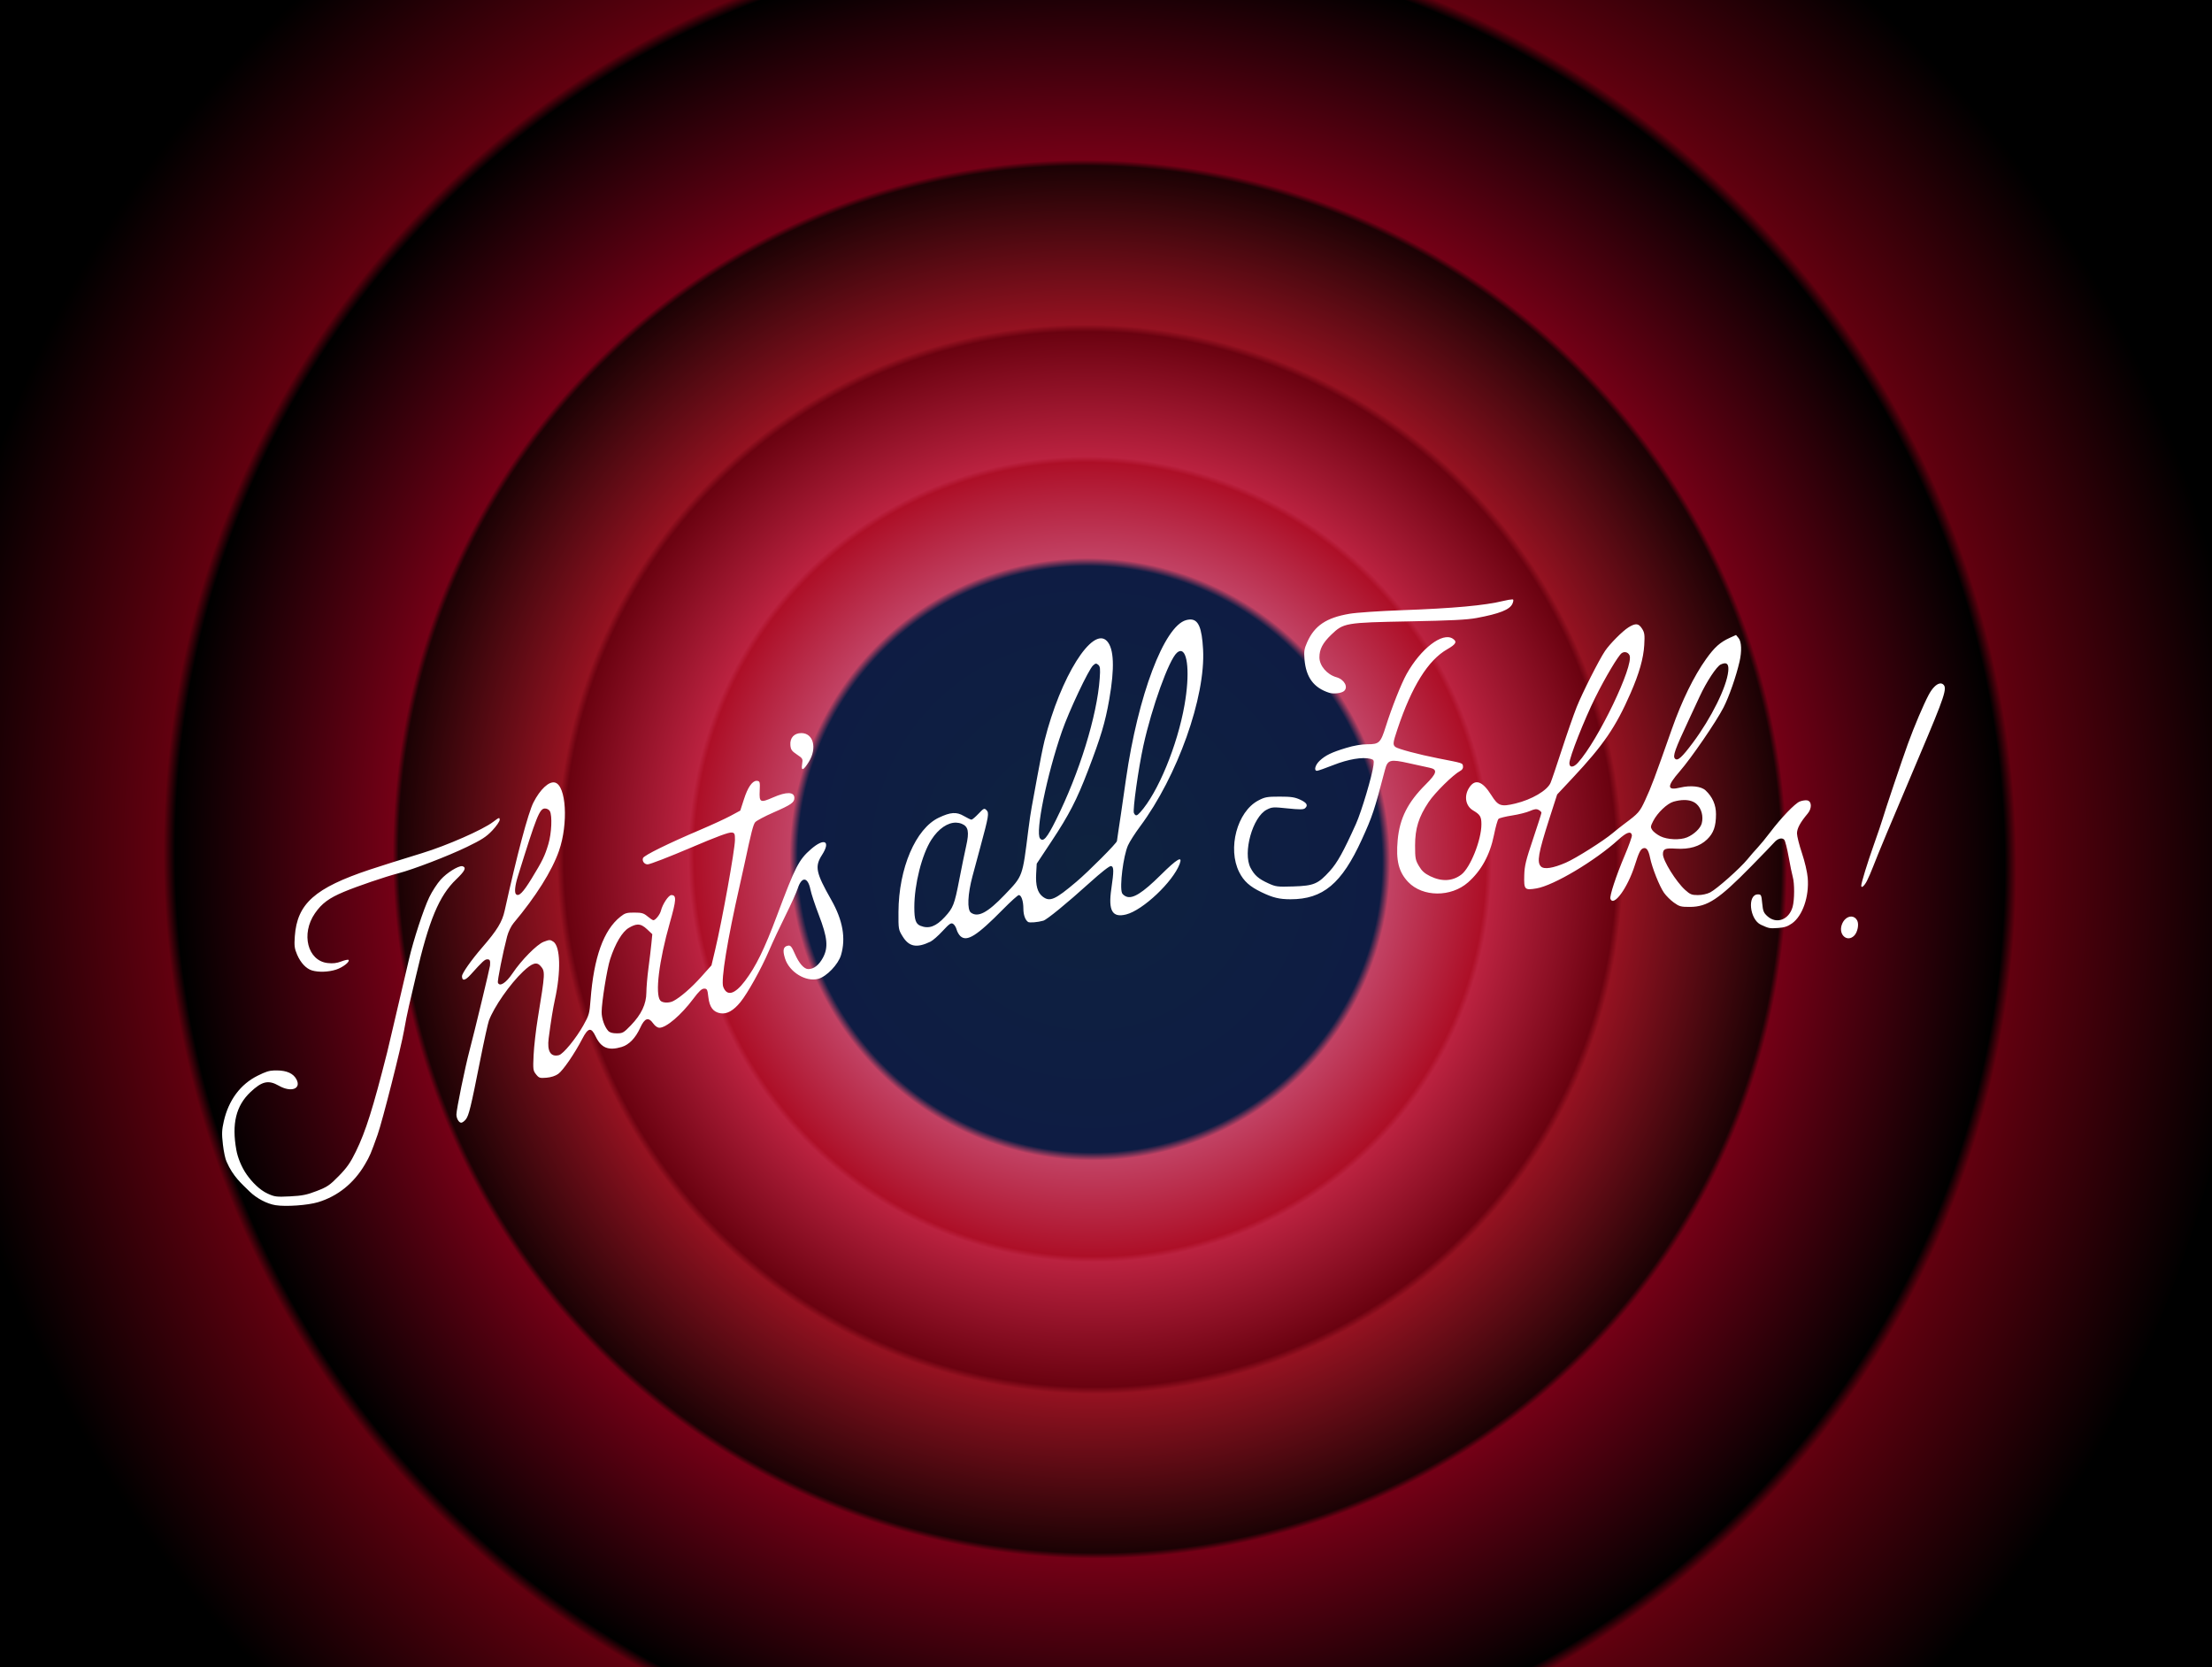
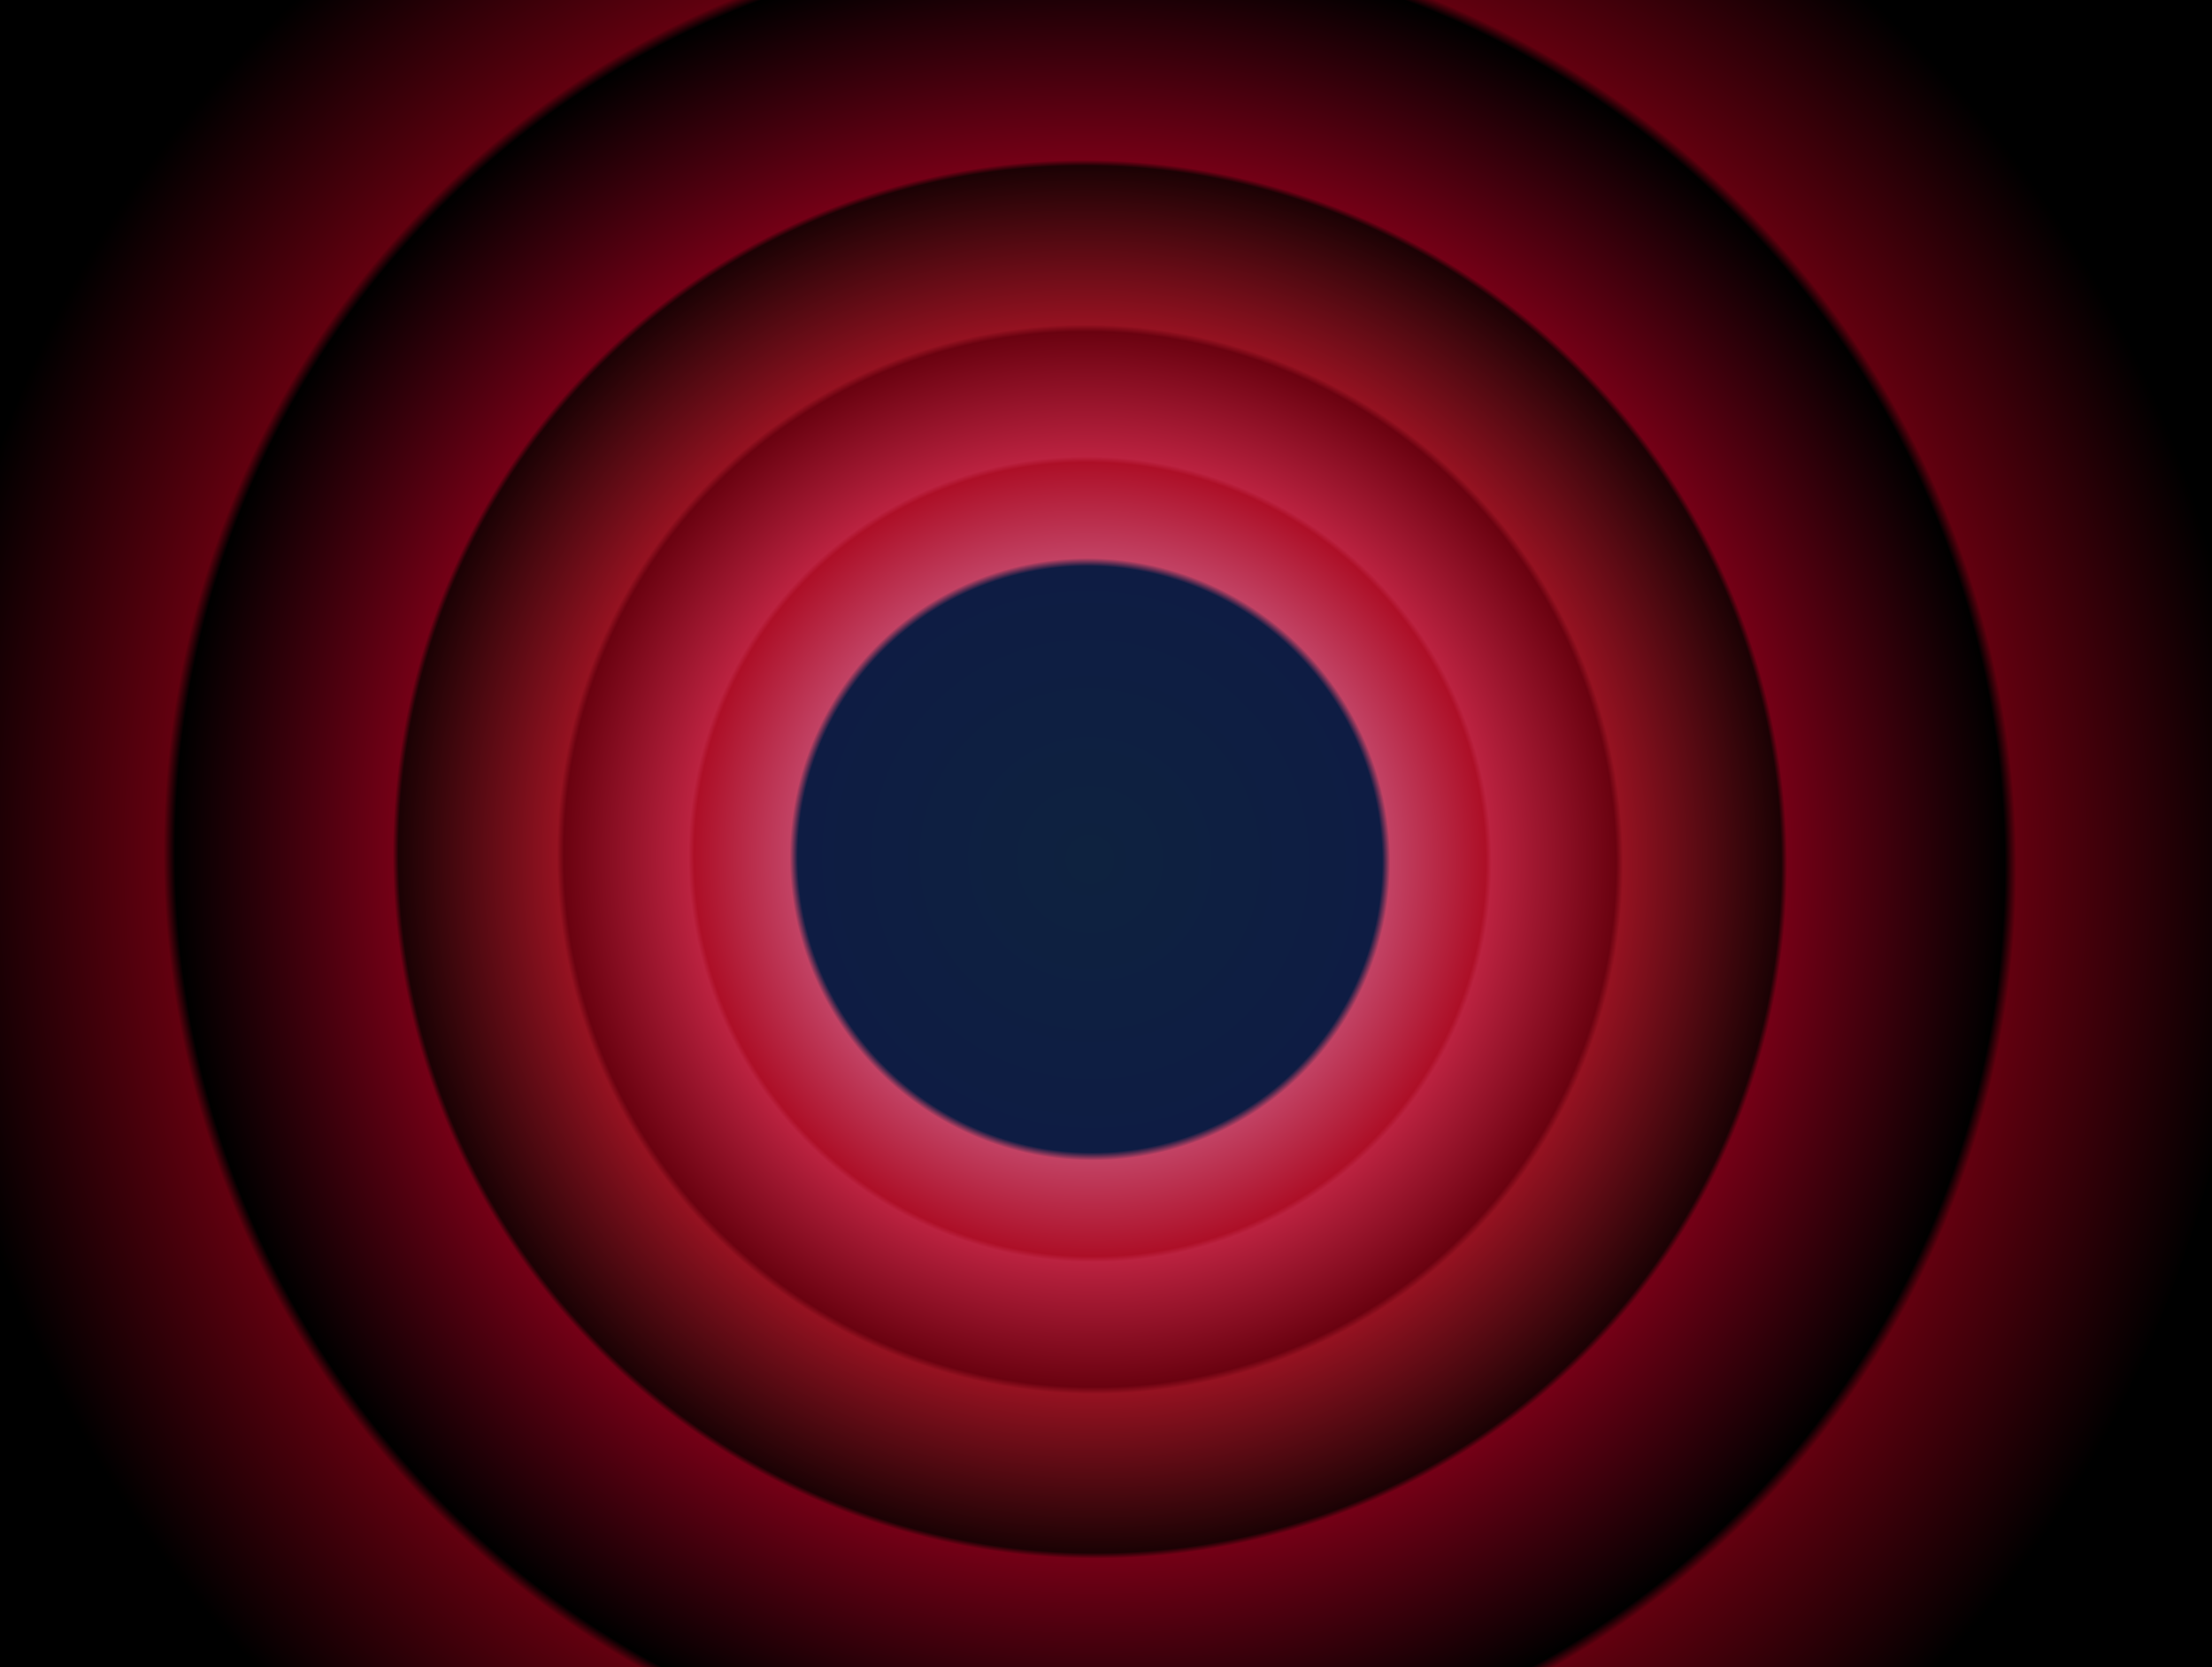
<svg xmlns="http://www.w3.org/2000/svg" xmlns:xlink="http://www.w3.org/1999/xlink" version="1.1" width="1584.004" height="1194.004" id="svg2">
  <rect width="100%" height="100%" fill="#808080" stroke="none" />
  <defs id="defs4">
    <linearGradient id="linearGradient880">
      <stop id="stop882" style="stop-color:#0e223f;stop-opacity:1" offset="0" />
      <stop id="stop906" style="stop-color:#0e1c43;stop-opacity:1" offset="0.251" />
      <stop id="stop888" style="stop-color:#c24264;stop-opacity:1" offset="0.258" />
      <stop id="stop890" style="stop-color:#ad0f27;stop-opacity:1" offset="0.34" />
      <stop id="stop900" style="stop-color:#bb2240;stop-opacity:1" offset="0.345" />
      <stop id="stop892" style="stop-color:#6a0210;stop-opacity:1" offset="0.452" />
      <stop id="stop902" style="stop-color:#951221;stop-opacity:1" offset="0.458" />
      <stop id="stop894" style="stop-color:#1b0204;stop-opacity:1" offset="0.594" />
      <stop id="stop904" style="stop-color:#740016;stop-opacity:1" offset="0.599" />
      <stop id="stop896" style="stop-color:#000000;stop-opacity:1" offset="0.786" />
      <stop id="stop898" style="stop-color:#62000f;stop-opacity:1" offset="0.796" />
      <stop id="stop884" style="stop-color:#000000;stop-opacity:1" offset="1" />
    </linearGradient>
    <radialGradient cx="-837.416" cy="356.367" r="209.102" fx="-837.416" fy="356.367" id="radialGradient886" xlink:href="#linearGradient880" gradientUnits="userSpaceOnUse" gradientTransform="matrix(3.249,-2.289,2.309,3.278,1060.68,-2725.748)" />
  </defs>
  <g transform="translate(1617.719,256.066)" id="layer1">
    <rect width="1584" height="1194" x="-1617.714" y="-256.066" id="rect977" style="fill:#000000;fill-opacity:1;stroke:none" />
    <path d="m -1411.719,-256.062 c -90.715,88.811 -161.815,198.435 -206,321.406 l 0,587.906 c 38.278,106.531 96.754,203.041 170.688,284.688 l 1219.031,0 C -136.686,837.097 -68.936,713.553 -33.719,576.5 l 0,-434.438 C -73.336,-12.114 -154.123,-149.165 -263.312,-256.062 L -1411.719,-256.062 Z" id="path878" style="fill:url(#radialGradient886);fill-opacity:1;stroke:none" />
-     <path d="m -534.885,173.165 c -1.176,0.022 -3.582,0.425 -6.187,1.062 -13.442,3.291 -35.615,5.32 -73.438,6.688 -15.343,0.555 -31.92,1.694 -36.844,2.531 -16.561,2.816 -25.014,8.47 -30.281,20.312 -2.128,4.784 -2.399,6.623 -1.938,12.25 1.061,12.938 6.553,20.423 17.656,24 3.112,1.002 8.714,0.373 10.594,-1.188 3.315,-2.751 0.296,-8.343 -5.375,-9.938 -6.759,-1.9 -12.188,-8.254 -12.188,-14.25 0,-5.773 2.36,-10.317 8.438,-16.156 8.863,-8.516 10.065,-8.727 56.062,-9.594 29.644,-0.559 41.159,-1.135 48,-2.406 16.432,-3.054 23.784,-5.977 25.688,-10.156 0.616,-1.351 0.859,-2.704 0.531,-3.031 C -534.248,173.208 -534.493,173.158 -534.885,173.165 z m -230.687,14.375 c -0.859,0.03 -1.806,0.191 -2.812,0.469 -15.698,4.334 -34.43,53.898 -43.031,113.875 -3.159,22.025 -4.388,30.541 -5.406,37 -0.563,3.575 -1.051,6.866 -1.062,7.312 -0.035,1.421 -20.17,21.647 -29,29.125 -15.386,13.032 -19.104,14.66 -24.312,10.562 -3.568,-2.806 -4.992,-7.944 -4.531,-16.344 l 0.406,-7.156 10.594,-16 c 12.593,-19.02 18.098,-29.705 26.062,-50.5 9.263,-24.183 12.38,-34.561 15.281,-51.125 3.943,-22.515 3.402,-36.355 -1.625,-41.75 -10.306,-11.062 -33.326,25.636 -44.75,71.375 -1.099,4.4 -3.405,15.875 -5.125,25.5 -1.72,9.625 -3.522,19.525 -4.031,22 -0.509,2.475 -1.609,9.9 -2.438,16.5 -4.251,33.881 -3.768,32.565 -16.938,46.344 -12.259,12.827 -19.117,16.422 -24.156,12.719 -2.806,-2.061 -2.322,-13.219 1.125,-26.062 1.476,-5.5 4.017,-14.95 5.656,-21 5.95,-21.962 6.341,-24.347 4.406,-26.281 -1.615,-1.615 -1.935,-1.478 -5.75,2.531 -2.223,2.336 -4.483,4.25 -5.031,4.25 -0.548,0 -3.009,-1.184 -5.469,-2.625 -5.278,-3.093 -9.477,-2.8 -17.906,1.188 -16.606,7.856 -28.741,36.232 -28.906,67.531 -0.065,12.316 -0.005,12.681 2.969,17.5 4.618,7.483 10.113,8.513 19.969,3.75 1.65,-0.797 5.575,-4.252 8.719,-7.656 4.799,-5.197 5.976,-6.002 7.438,-5.094 0.958,0.595 2.104,2.413 2.531,4.062 0.427,1.649 1.664,3.798 2.75,4.781 4.678,4.234 11.774,-0.235 30.531,-19.281 5.494,-5.579 10.575,-10.156 11.281,-10.156 1.792,0 3.25,4.291 3.25,9.625 0,4.482 1.282,8.178 3.375,9.625 1.033,0.714 6.888,0.233 10.906,-0.906 2.559,-0.725 16.921,-12.47 33,-27 8.59,-7.762 14.438,-12.335 15.5,-12.125 2.063,0.409 2.09,3.383 0.188,16.469 -2.261,15.55 0.732,20.679 10.625,18.188 11.971,-3.014 33.465,-23.302 38.312,-36.156 2.326,-6.169 -1.726,-3.81 -13.531,7.875 -13.012,12.88 -19.978,17.267 -24.625,15.5 -1.364,-0.519 -2.775,-1.682 -3.125,-2.594 -1.809,-4.714 0.924,-26.473 4.281,-34.062 1.153,-2.607 5.044,-8.711 8.656,-13.562 26.772,-35.956 47.008,-92.801 45.125,-126.812 C -757.058,193.398 -759.562,187.327 -765.572,187.54 z m 319.219,3.469 c -1.409,0.075 -3.112,0.841 -5.344,2.25 -4.253,2.685 -13.204,11.71 -16.625,16.75 -4.26,6.275 -16.419,30.312 -20.406,40.375 -2.179,5.5 -6.96,19.225 -10.625,30.5 -3.665,11.275 -7.268,21.917 -8.031,23.656 -2.404,5.475 -13.44,11.949 -25.187,14.781 -10.283,2.48 -12.321,1.806 -17.156,-5.906 -6.516,-10.393 -11.809,-12.089 -16.094,-5.156 -3.644,5.897 -2.351,12.858 2.969,16 5.081,3.001 5.969,4.456 5.969,9.969 0,11.211 -7.95,31.077 -14.375,35.969 -6.308,4.803 -14.023,5.212 -22.312,1.156 -4.031,-1.972 -5.983,-3.744 -8.063,-7.281 -2.503,-4.258 -2.75,-5.58 -2.75,-14.688 0,-12.235 2.557,-20.417 9.719,-31.125 4.534,-6.778 17.58,-19.643 22.594,-22.281 1.534,-0.807 2.206,-1.948 2,-3.375 -0.336,-2.326 0.399,-2.09 -17.813,-5.656 -13.767,-2.696 -28.898,-6.723 -30.625,-8.156 -1.926,-1.598 -1.769,-2.961 1.531,-12.812 10.24,-30.564 21.885,-49.268 35.562,-57.094 6.395,-3.659 7.335,-5.44 4,-7.625 -7.351,-4.816 -22.797,7.03 -33.031,25.312 -3.831,6.843 -10.631,23.998 -14.969,37.75 -3.656,11.593 -4.699,12.562 -13.094,12.562 -4.265,0 -9.669,0.931 -15.25,2.625 -10.406,3.157 -14.747,5.244 -18.969,9.188 -3.208,2.997 -4.298,7.188 -1.875,7.188 0.719,0 6.006,-1.863 11.75,-4.125 10.624,-4.184 20.778,-5.897 26.469,-4.469 2.419,0.607 2.65,1.031 2.25,4.375 -0.897,7.506 -8.624,33.467 -12.562,42.219 -8.982,19.957 -13.368,27.844 -18.75,33.781 -8.421,9.29 -11.396,10.563 -26.125,11.031 -11.501,0.366 -12.52,0.227 -18,-2.281 -6.92,-3.168 -9.793,-5.665 -12.625,-11.031 -5.697,-10.794 1.455,-36.484 11.594,-41.656 3.816,-1.947 4.651,-1.987 14.969,-0.906 8.297,0.869 11.279,0.852 12.344,-0.031 2.514,-2.087 1.494,-3.985 -3.344,-6.219 -3.888,-1.796 -6.565,-2.188 -14.75,-2.188 -8.994,6.9e-4 -10.551,0.289 -15.281,2.781 -15.16,7.987 -22.179,34.437 -13.625,51.344 3.274,6.472 7.511,10.269 15.906,14.312 8.124,3.913 12.74,5.056 20.781,5.062 23.281,0.019 36.681,-11.199 51.062,-42.719 7.598,-16.654 8.945,-20.624 16.625,-50.031 1.883,-7.212 3.689,-7.706 17.094,-4.688 6.276,1.413 13.013,2.884 14.937,3.281 5.813,1.2 5.165,3.914 -2.844,11.875 -12.84,12.764 -18.639,24.215 -20.094,39.688 -1.387,14.753 0.714,23.157 7.562,30.281 10.385,10.803 30.622,10.926 42.781,0.25 9.516,-8.355 15.733,-19.691 18.594,-33.938 1.159,-5.775 2.626,-10.993 3.281,-11.594 0.655,-0.601 5.027,-1.684 9.688,-2.406 4.661,-0.722 10.374,-2.15 12.719,-3.188 3.284,-1.452 4.732,-1.642 6.281,-0.812 1.107,0.592 2.031,1.496 2.031,2.031 0,0.536 -2.74,9.071 -6.062,18.938 -5.142,15.273 -6.072,19.102 -6.25,25.906 -0.269,10.265 0.2,10.761 8.75,9.344 12.261,-2.032 42.016,-19.756 58.812,-35.031 5.769,-5.247 8.915,-6.261 9.531,-3.062 0.171,0.888 -2.158,7.419 -5.156,14.5 -6.225,14.701 -10.965,29.117 -10.219,31.062 2.297,5.987 12.363,-7.932 17.5,-24.188 2.789,-8.825 3.979,-11.253 5.844,-11.969 2.377,-0.912 3.892,1.1 5.031,6.719 1.47,7.249 6.733,20.467 10,25.125 1.495,2.132 4.671,5.282 7.062,7 3.917,2.814 5.058,3.124 11.5,3.094 12.555,-0.058 20.702,-5.469 43.906,-29.125 8.008,-8.164 15.396,-15.81 16.406,-17 2.449,-2.882 5.736,-3.762 7.25,-1.938 0.66,0.795 2.066,6.327 3.125,12.281 1.059,5.955 2.379,12.391 2.938,14.312 1.335,4.591 1.279,16.463 -0.094,21.406 -2.565,9.24 -11.476,12.61 -18,6.781 -2.727,-2.437 -3.249,-3.681 -3.781,-9.25 -0.574,-6.01 -0.755,-6.438 -3.062,-6.438 -7.812,0 -6.031,17.988 2.156,21.75 5.768,2.65 6.202,2.721 12.219,2.312 4.461,-0.303 6.889,-1.085 9.969,-3.25 7.611,-5.349 12.414,-19.187 11.313,-32.594 -0.342,-4.163 -2.093,-11.667 -4.125,-17.719 -1.939,-5.775 -3.55,-12.139 -3.563,-14.125 -0.024,-3.564 2.278,-7.832 7.656,-14.25 3.203,-3.822 2.944,-8.981 -0.5,-9.469 -1.29,-0.183 -3.658,0.216 -5.25,0.875 -3.473,1.438 -13.364,11.77 -21.125,22.031 -3.099,4.098 -7.142,9.01 -8.969,10.938 -1.827,1.928 -5.101,5.703 -7.281,8.375 -5.265,6.453 -22.013,21.318 -26.719,23.719 -2.22,1.132 -5.796,1.906 -8.781,1.906 -4.402,0 -5.553,-0.46 -9.125,-3.688 -6.502,-5.874 -15.906,-21 -15.906,-25.562 0,-3.821 1.526,-4.49 9.281,-4 9.704,0.613 17.057,-1.544 22.312,-6.594 4.652,-4.471 6.406,-9.398 6.406,-18.094 0,-6.685 -2.495,-12.359 -7.469,-17.031 -3.153,-2.962 -10.737,-3.787 -18.188,-2 -9.612,2.306 -9.686,-0.848 -0.312,-11.625 8.336,-9.585 26.207,-35.654 31.375,-45.781 4.04,-7.917 8.986,-22.123 11.469,-32.875 1.686,-7.301 1.42,-14.179 -0.687,-16.781 l -1.844,-2.219 -4.406,2 c -7.03,3.197 -10.95,6.711 -17.031,15.219 -8.687,12.152 -17.363,29.858 -24.469,50.031 -12.587,35.733 -14.62,41.223 -19.156,51.031 -3.928,8.494 -4.773,9.418 -14.906,16.969 -2.583,1.925 -6.301,4.875 -8.281,6.562 -6.405,5.457 -26.4,18.09 -33.594,21.219 -9.194,3.998 -15.6,4.994 -17.844,2.75 -3.049,-3.049 -1.937,-9.484 6.031,-34.312 l 5.562,-17.25 11,-11.75 c 22.219,-23.705 30.975,-36.532 41.594,-60.844 6.162,-14.107 9.225,-24.858 9.781,-34.375 0.432,-7.379 0.22,-8.928 -1.562,-11.75 C -443.208,191.941 -444.542,190.913 -446.354,191.009 z m -326.125,19.125 c 5.329,-0.428 6.895,16.507 2.969,38.75 -5.126,29.038 -19.042,62.708 -31.719,76.75 -2.445,2.708 -3.308,2.805 -4.5,0.5 -1.001,-1.937 3.237,-32.121 6.781,-48.25 6.054,-27.553 18.279,-61.432 23.969,-66.469 C -774.07,210.611 -773.24,210.195 -772.479,210.134 z m 318.438,0.781 c 1.342,0.05 2.579,0.846 3.219,2.25 3.312,7.27 -22.513,61.028 -36.969,76.969 -3.193,3.521 -6.094,3.657 -6.094,0.281 0,-4.175 10.664,-31.187 18.656,-47.25 7.117,-14.304 16.392,-29.85 18.781,-31.5 C -455.674,211.132 -454.846,210.885 -454.041,210.915 z m 71.281,8 c 2.234,-0.156 3.039,1.705 2.625,5.75 -1.155,11.276 -12.114,33.396 -25.312,51.094 -7.895,10.586 -10.931,13.319 -12.781,11.469 -1.819,-1.819 -0.21,-6.338 10.094,-28.344 2.189,-4.675 5.593,-11.99 7.563,-16.25 4.864,-10.522 12.122,-21.552 15.094,-22.906 C -384.407,219.239 -383.504,218.967 -382.76,218.915 z m -450.25,0.25 c 0.526,-0.067 1.01,0.224 1.719,0.812 1.394,1.157 1.574,2.686 1.062,9.875 -1.899,26.707 -14.547,67.599 -31.312,101.25 -6.486,13.019 -9.09,16.01 -11.406,13.219 -3.54,-4.266 4.914,-45.615 15.656,-76.594 5.085,-14.664 19.106,-44.379 22.312,-47.281 C -834.107,219.658 -833.536,219.232 -833.01,219.165 z m 604.531,14.188 c -2.475,0.277 -5.551,3.286 -8.156,8.219 -3.849,7.286 -10.175,22.207 -14.844,35 -3.929,10.765 -16.71,48.741 -18.281,54.312 -0.543,1.925 -3.295,10.025 -6.125,18 -4.553,12.828 -8.951,27.11 -9,29.25 -0.049,2.139 2.217,0.241 4.094,-3.438 1.174,-2.301 3.159,-6.913 4.438,-10.25 3.539,-9.234 11.999,-29.454 33.469,-80.062 17.834,-42.037 19.742,-47.814 16.656,-50.375 C -226.88,233.468 -227.654,233.26 -228.479,233.353 z m -815.406,35.531 c -5.122,0 -8.271,3.426 -7.844,8.594 0.27,3.26 0.983,4.269 4.688,6.75 4.194,2.81 4.328,3.067 3.719,6.875 -0.843,5.273 0.923,4.661 4.844,-1.719 C -1032.461,279.592 -1035.283,268.884 -1043.885,268.884 z m -32.156,34.188 c -3.08,0.161 -6.241,4.781 -8.906,13.094 l -2.656,8.219 -6.875,3.719 c -3.798,2.041 -13.431,6.483 -21.406,9.875 -23.224,9.879 -40.632,18.438 -41.375,20.375 -0.817,2.13 0.94,4.531 3.312,4.531 1.647,0 15.457,-5.339 31.062,-12 18.495,-7.895 27.19,-11.105 29.25,-10.812 1.962,0.279 2.246,0.896 2.219,5.312 -0.044,7.072 -9.185,57.774 -14.219,78.906 l -2.594,10.906 -7.344,8.219 c -6.894,7.728 -15.005,14.771 -20,17.344 -3.083,1.589 -7.842,1.397 -9.312,-0.375 -3.846,-4.634 -0.924,-28.411 6.844,-55.688 4.723,-16.583 4.873,-19.812 1.062,-19.812 -1.967,0 -6.292,6.497 -7.438,11.156 -0.681,2.771 -3.915,6.844 -5.438,6.844 -0.486,0 -2.338,-1.215 -4.125,-2.719 -2.772,-2.332 -4.183,-2.736 -9.5,-2.75 -5.47,-0.015 -6.687,0.334 -10.062,3.031 -11.968,9.563 -18.968,29.07 -21.281,59.438 -0.75,9.851 -1.065,10.975 -5.156,18.281 -5.272,9.415 -14.395,20.565 -17.5,21.344 -5.931,1.489 -8.543,-2.778 -7.344,-12.031 1.563,-12.06 3.098,-21.525 4.438,-27.594 4.476,-20.285 3.978,-38.313 -1.125,-41.656 -2.249,-1.474 -2.772,-1.454 -6.906,0.125 -4.808,1.836 -15.897,13.05 -22.281,22.562 -4.642,6.917 -9.249,9.865 -10.469,6.688 -0.48,-1.25 3.524,-21.412 6.594,-33.125 0.877,-3.348 2.877,-7.453 4.594,-9.5 16.057,-19.145 27.501,-37.35 32.531,-51.75 6.815,-19.511 5.194,-46.905 -2.906,-48.938 -4.231,-1.062 -10.56,4.828 -15.375,14.281 -3.766,7.395 -11.78,37.516 -20.594,77.438 -1.799,8.148 -5.321,13.923 -16.094,26.375 -7.803,9.019 -14.469,18.504 -14.469,20.562 0,3.677 2.298,3.241 6.25,-1.156 8.542,-9.504 10.081,-10.906 11.875,-10.906 1.873,0 2.238,0.827 1.938,4.5 -0.154,1.881 -11.413,48.538 -14.594,60.5 -3.249,12.219 -9.469,42.553 -9.469,46.125 0,2.804 1.783,5.875 3.438,5.875 0.766,0 2.249,-1.063 3.281,-2.375 2.207,-2.805 3.62,-8.595 10.281,-42.188 2.735,-13.79 5.551,-26.615 6.25,-28.5 3.631,-9.792 15.121,-26.316 24.5,-35.188 6.455,-6.107 9.706,-7.146 12.469,-4 3.466,3.946 3.407,4.784 -1.906,37.25 -1.395,8.525 -2.749,20.45 -3.031,26.5 -0.483,10.341 -0.387,11.186 1.75,13.875 2.083,2.621 2.721,2.8 7.469,2.406 3.254,-0.27 6.378,-1.274 8.406,-2.719 3.457,-2.462 11.817,-14.668 17.25,-25.156 4.168,-8.046 6.338,-8.442 9.5,-1.781 3.961,8.342 9.21,10.486 18.656,7.656 5.326,-1.596 9.911,-6.34 13.312,-13.75 3.249,-7.079 5.886,-7.931 9.375,-3.031 1.31,1.84 3.001,3 4.406,3 4.898,0 15.535,-9.092 24.25,-20.75 4.02,-5.377 6.021,-7.25 7.75,-7.25 2.108,0 2.386,0.574 3,6 0.825,7.291 3.487,10.814 8.781,11.656 4.553,0.725 9.249,-1.942 14.188,-8 5.131,-6.294 14.936,-23.888 20.438,-36.719 2.696,-6.287 8.058,-17.738 11.906,-25.438 3.848,-7.7 7.758,-16.386 8.719,-19.312 2.857,-8.705 7.249,-8.273 9.094,0.906 0.598,2.973 3.259,11.031 5.906,17.906 6.361,16.521 7.021,23.523 2.969,30.969 -2.835,5.208 -6.49,8.031 -10.406,8.031 -3.067,0 -6.692,-4.123 -9.688,-11.031 -2.099,-4.84 -3.036,-6.02 -4.625,-5.781 -3.606,0.541 -4.282,3.137 -2.375,9.188 3.086,9.791 14.872,17.01 23.844,14.594 5.93,-1.597 14.273,-10.313 16.25,-16.969 3.582,-12.063 1.317,-24.937 -6.938,-39.5 -11.107,-19.596 -12.003,-23.917 -6.656,-32.25 6.414,-9.996 1.68,-12.463 -7.906,-4.125 -8.72,7.584 -11.184,12.409 -24.281,47.375 -9.099,24.292 -15.145,36.643 -23,47 -7.358,9.701 -12.905,11.208 -15.562,4.219 -1.764,-4.64 2.977,-33.732 11.844,-72.719 1.063,-4.675 2.617,-11.65 3.438,-15.5 4.83,-22.651 6.183,-27.914 7.594,-29.656 0.862,-1.064 6.738,-4.206 13.062,-6.969 12.745,-5.568 15,-7.152 15,-10.438 0,-4.445 -5.604,-4.581 -15.188,-0.375 -9.268,4.068 -10.018,3.688 -9.625,-4.812 0.285,-6.157 0.106,-6.766 -1.75,-7.031 C -1075.652,303.073 -1075.836,303.061 -1076.041,303.071 z m 664.219,13.75 c 3.753,-0.039 6.837,0.911 9,2.844 3.517,3.142 5.034,8.821 3.719,13.875 -0.909,3.494 -5.528,7.916 -10.5,10 -4.972,2.084 -14.078,1.717 -19.125,-0.781 -2.374,-1.175 -4.99,-3.183 -5.812,-4.438 -1.356,-2.07 -1.277,-2.648 0.656,-6.438 3.039,-5.956 10.057,-12.638 14.625,-13.906 C -416.568,317.23 -414.074,316.845 -411.822,316.821 z m -815.656,6.062 c 1.459,0 2.93,0.814 3.531,1.938 1.774,3.315 1.216,15.803 -1.062,23.469 -2.545,8.563 -4.287,12.151 -12.094,24.875 -6.168,10.053 -9.161,13.027 -11.125,11.062 -1.206,-1.206 -0.697,-6.19 1.281,-12.562 C -1233.507,328.363 -1231.327,322.884 -1227.478,322.884 z m -32.969,6.875 c -0.587,0.062 -1.792,0.921 -4.188,2.75 -7.307,5.578 -33.052,16.903 -50.75,22.312 -14.211,4.344 -30.206,9.379 -37.5,11.812 -39.383,13.14 -52.064,24.389 -53.719,47.75 -0.485,6.843 -0.227,8.779 1.656,13.156 2.526,5.872 6.471,10.06 10.656,11.312 4.69,1.403 11.784,1.161 17.219,-0.594 4.883,-1.577 10.167,-5.708 8.906,-6.969 -0.336,-0.335 -2.675,0.166 -5.188,1.125 -3.294,1.258 -6.031,1.563 -9.812,1.125 -14.285,-1.656 -19.168,-20.893 -9.031,-35.594 4.912,-7.123 10.048,-10.913 20.781,-15.406 9.674,-4.05 29.757,-10.887 39.031,-13.281 10.527,-2.718 35.574,-12.347 49,-18.844 10.688,-5.172 13.934,-7.272 18.25,-11.844 2.888,-3.058 5.25,-6.496 5.25,-7.625 C -1259.885,330.136 -1259.991,329.71 -1260.447,329.759 z m 327.438,3.25 c 1.387,0.036 2.731,0.305 4.031,0.844 4.699,1.946 5.442,5.699 3.125,15.906 -1.075,4.736 -3.322,15.739 -5,24.438 -3.365,17.446 -4.303,19.856 -10.312,26.375 -6.318,6.854 -11.438,8.717 -17.406,6.312 -3.404,-1.371 -4.397,-4.331 -4.406,-13.25 -0.018,-16.338 5.409,-37.84 12.219,-48.406 C -945.63,337.268 -939.021,332.852 -933.01,333.009 z m 641.094,67.25 c -2.687,-0.101 -5.671,2.098 -6.969,6.031 -2.35,7.12 4.019,12.575 8.938,7.656 2.447,-2.448 3.591,-8.194 2.156,-10.875 C -288.777,401.229 -290.304,400.319 -291.916,400.259 z m -869.219,5.75 c 2.301,-0.086 4.31,1.015 6.812,3.375 l 3.719,3.5 -0.656,6.75 c -0.357,3.71 -1.32,11.7 -2.125,17.75 -0.805,6.05 -1.451,13.84 -1.469,17.312 -0.042,8.195 -3.58,15.652 -11.094,23.438 -5.156,5.343 -5.87,5.75 -10.094,5.75 -3.095,0 -5.056,-0.565 -6.156,-1.781 -2.62,-2.895 -4.693,-8.842 -4.688,-13.438 0.01,-7.105 3.86,-31.026 6.094,-37.875 3.695,-11.328 8.671,-19.681 13.375,-22.438 C -1164.895,406.875 -1162.925,406.076 -1161.135,406.009 z m -287.344,161.375 c -3.389,-18.762 -0.237,-31.636 10.094,-41.406 8.268,-7.82 12.862,-8.871 20.344,-4.594 8.693,4.969 16.174,2.334 12.656,-4.469 -2.201,-4.257 -6.891,-6.409 -14.062,-6.469 -0.629,-0.005 -1.224,-0.019 -1.781,0 -3.897,0.134 -6.319,0.975 -11.875,3.719 -12.405,6.126 -20.895,17.495 -24.344,32.656 -1.415,6.22 -1.537,8.904 -0.656,16.656 0.577,5.078 1.76,10.61 2.625,12.281 4.651,10.771 11.056,16.01 16.531,21.438 5.039,4.89 12.381,8.76 18.562,9.75 7.4,1.185 23.065,0.076 30.438,-2.156 14.123,-4.277 25.66,-13.58 33.562,-27.062 3.549,-6.055 4.187,-7.543 9.094,-21.344 3.393,-9.544 16.902,-62.769 18.906,-74.5 0.892,-5.225 2.455,-13.1 3.5,-17.5 1.045,-4.4 3.316,-14.075 5.031,-21.5 9.223,-39.928 16.561,-57.541 28.875,-69.312 6.077,-5.809 7.324,-8.27 4.688,-9.281 -0.152,-0.059 -0.332,-0.113 -0.531,-0.125 -2.983,-0.176 -10.905,4.754 -15.312,9.656 -2.494,2.774 -6.167,8.427 -8.156,12.562 -4.123,8.57 -11.294,30.459 -14.562,44.5 -1.216,5.225 -3.264,14 -4.562,19.5 -1.299,5.5 -4.19,17.875 -6.438,27.5 -2.248,9.625 -4.316,18.4 -4.594,19.5 -10.152,40.132 -15.355,56.625 -22.406,71.094 -3.913,8.029 -6.421,11.6 -12.25,17.562 -6.483,6.632 -8.288,7.844 -15.812,10.75 -7.039,2.719 -10.299,3.4 -19.094,3.844 -9.826,0.496 -11.027,0.32 -16.094,-2 -5.617,-2.572 -11.025,-8.08 -14.906,-13.562 C -1444.708,579.848 -1447.556,572.749 -1448.478,567.384 Z" id="rect871" style="fill:#ffffff;stroke:none" />
  </g>
</svg>